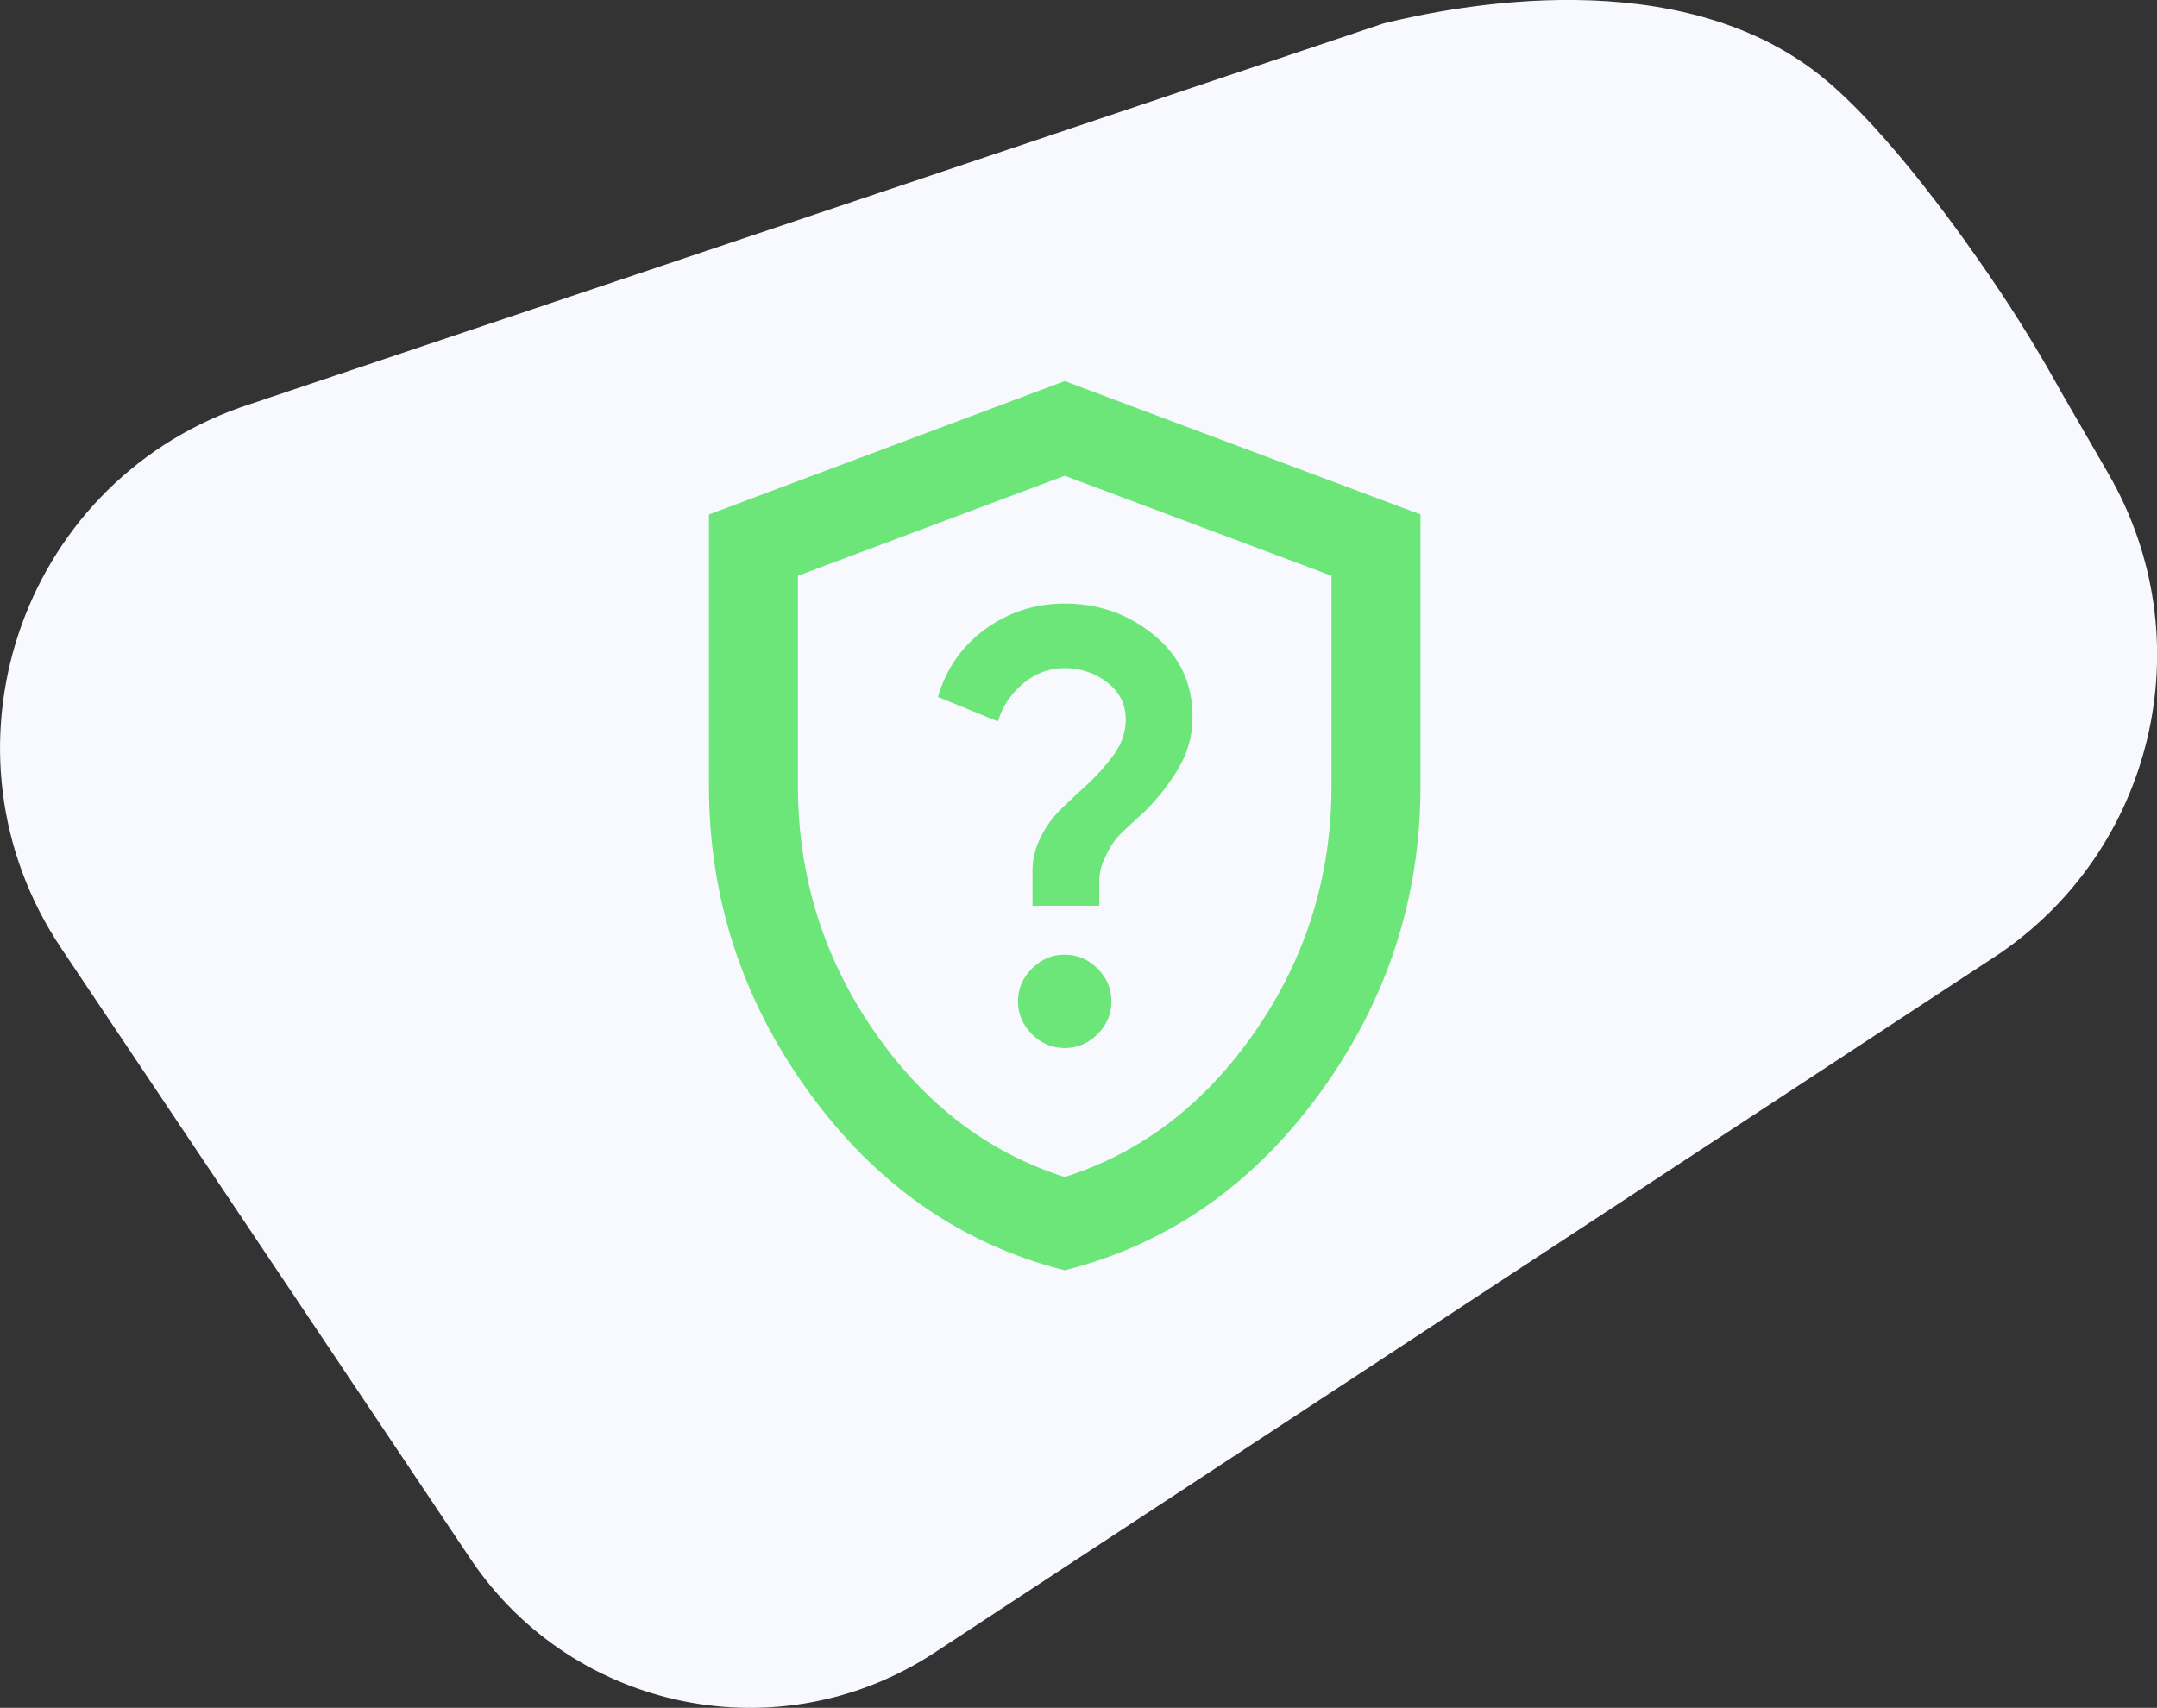
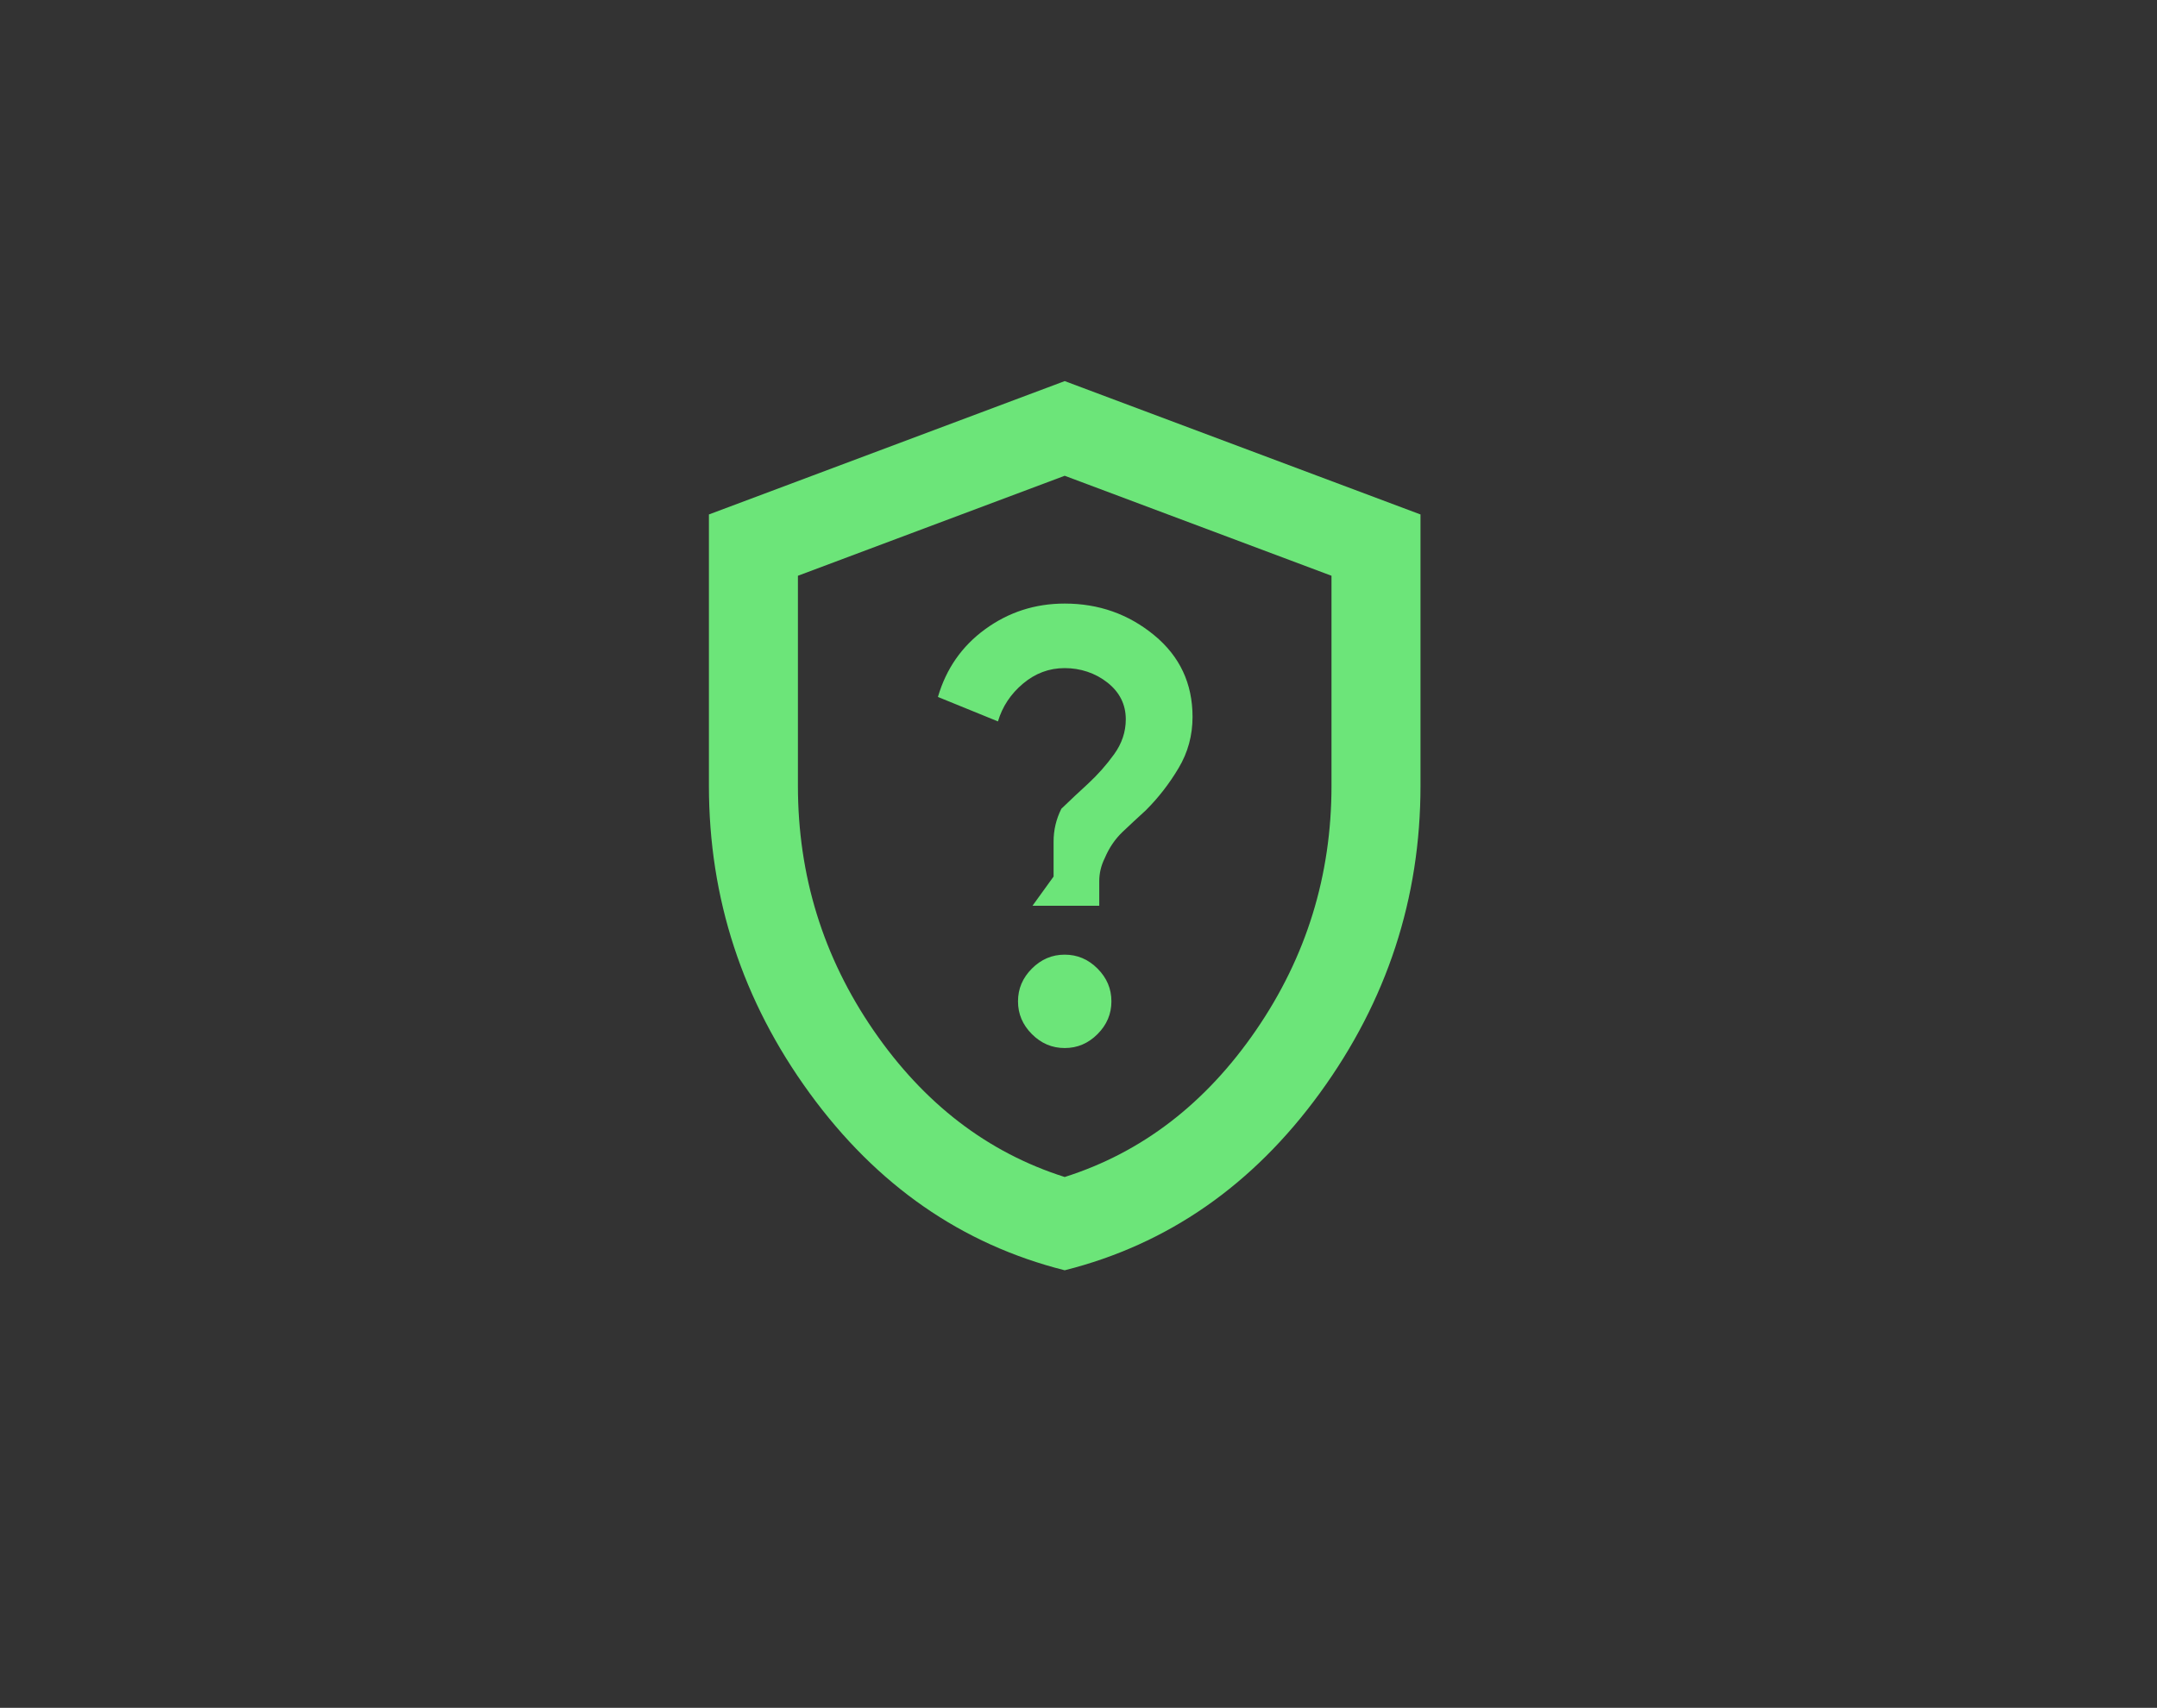
<svg xmlns="http://www.w3.org/2000/svg" viewBox="0 0 186.12 147.39">
  <rect x="0" y="0" width="186.12" height="147.39" fill="#333333" stroke="none" />
  <defs>
    <style> .cls-1 { fill: #f8f8ff; } .cls-2 { fill: #6ce579; } </style>
  </defs>
  <g id="Achtergrondje">
-     <path class="cls-1" d="M172.03,82.63l-91.39,60c-13.31,8.74-31.18,5.12-40.05-8.1L5.29,81.85c-11.31-16.88-3.7-39.89,15.45-46.69C53.63,24.11,86.52,13.06,119.41,2.01c6.3-1.53,25.31-5.33,37.65,4.5,5.96,4.75,12.74,14.58,14.51,17.15,2.79,4.05,4.85,7.58,6.21,10.05l4.15,7.18c8.29,14.33,3.95,32.65-9.89,41.74Z" />
-   </g>
+     </g>
  <g id="Laag_9" data-name="Laag 9">
-     <path class="cls-2" d="M91.87,109.63c-8.89-2.24-16.23-7.34-22.02-15.3-5.79-7.96-8.68-16.8-8.68-26.52v-23.41l30.7-11.51,30.7,11.51v23.41c0,9.72-2.89,18.56-8.68,26.52-5.79,7.96-13.13,13.06-22.02,15.3ZM91.87,101.58c6.65-2.11,12.15-6.33,16.5-12.66,4.35-6.33,6.52-13.37,6.52-21.1v-18.13l-23.02-8.63-23.02,8.63v18.13c0,7.74,2.17,14.77,6.52,21.1,4.35,6.33,9.85,10.55,16.5,12.66ZM91.87,90.45c1.09,0,2.03-.4,2.83-1.2.8-.8,1.2-1.74,1.2-2.83s-.4-2.03-1.2-2.83c-.8-.8-1.74-1.2-2.83-1.2s-2.03.4-2.83,1.2-1.2,1.74-1.2,2.83.4,2.03,1.2,2.83,1.74,1.2,2.83,1.2ZM89.09,78.17h5.76v-2.11c0-.7.16-1.37.48-2.01.38-.9.9-1.65,1.53-2.25s1.31-1.23,2.01-1.87c1.09-1.09,2.03-2.3,2.83-3.65.8-1.34,1.2-2.81,1.2-4.41,0-2.88-1.1-5.23-3.31-7.05s-4.78-2.73-7.72-2.73c-2.56,0-4.84.74-6.86,2.21s-3.37,3.42-4.08,5.85l5.18,2.11c.38-1.28,1.1-2.37,2.16-3.26s2.25-1.34,3.6-1.34,2.64.42,3.69,1.25,1.58,1.89,1.58,3.17c0,1.09-.34,2.09-1.01,3.02s-1.42,1.77-2.25,2.54c-.77.7-1.53,1.42-2.3,2.16s-1.37,1.58-1.82,2.54c-.45.9-.67,1.84-.67,2.83v3.02Z" />
+     <path class="cls-2" d="M91.87,109.63c-8.89-2.24-16.23-7.34-22.02-15.3-5.79-7.96-8.68-16.8-8.68-26.52v-23.41l30.7-11.51,30.7,11.51v23.41c0,9.72-2.89,18.56-8.68,26.52-5.79,7.96-13.13,13.06-22.02,15.3ZM91.87,101.58c6.65-2.11,12.15-6.33,16.5-12.66,4.35-6.33,6.52-13.37,6.52-21.1v-18.13l-23.02-8.63-23.02,8.63v18.13c0,7.74,2.17,14.77,6.52,21.1,4.35,6.33,9.85,10.55,16.5,12.66ZM91.87,90.45c1.09,0,2.03-.4,2.83-1.2.8-.8,1.2-1.74,1.2-2.83s-.4-2.03-1.2-2.83c-.8-.8-1.74-1.2-2.83-1.2s-2.03.4-2.83,1.2-1.2,1.74-1.2,2.83.4,2.03,1.2,2.83,1.74,1.2,2.83,1.2ZM89.09,78.17h5.76v-2.11c0-.7.16-1.37.48-2.01.38-.9.9-1.65,1.53-2.25s1.31-1.23,2.01-1.87c1.09-1.09,2.03-2.3,2.83-3.65.8-1.34,1.2-2.81,1.2-4.41,0-2.88-1.1-5.23-3.31-7.05s-4.78-2.73-7.72-2.73c-2.56,0-4.84.74-6.86,2.21s-3.37,3.42-4.08,5.85l5.18,2.11c.38-1.28,1.1-2.37,2.16-3.26s2.25-1.34,3.6-1.34,2.64.42,3.69,1.25,1.58,1.89,1.58,3.17c0,1.09-.34,2.09-1.01,3.02s-1.42,1.77-2.25,2.54c-.77.7-1.53,1.42-2.3,2.16c-.45.9-.67,1.84-.67,2.83v3.02Z" />
  </g>
</svg>